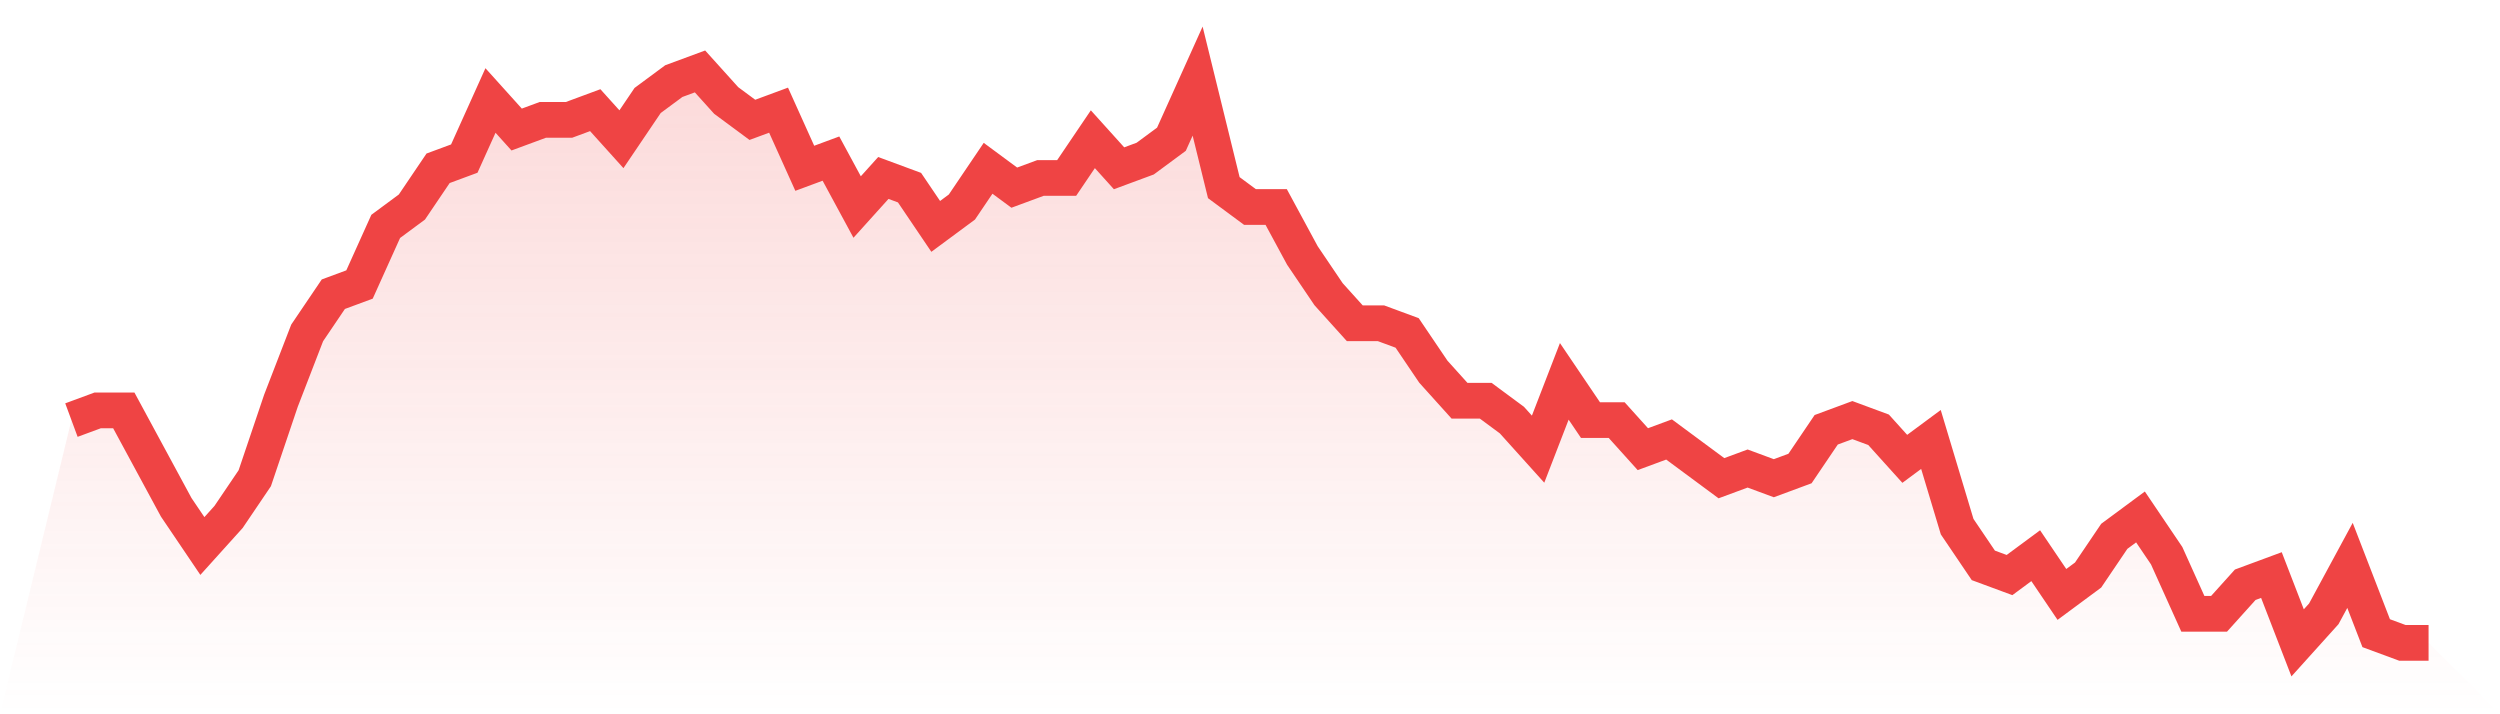
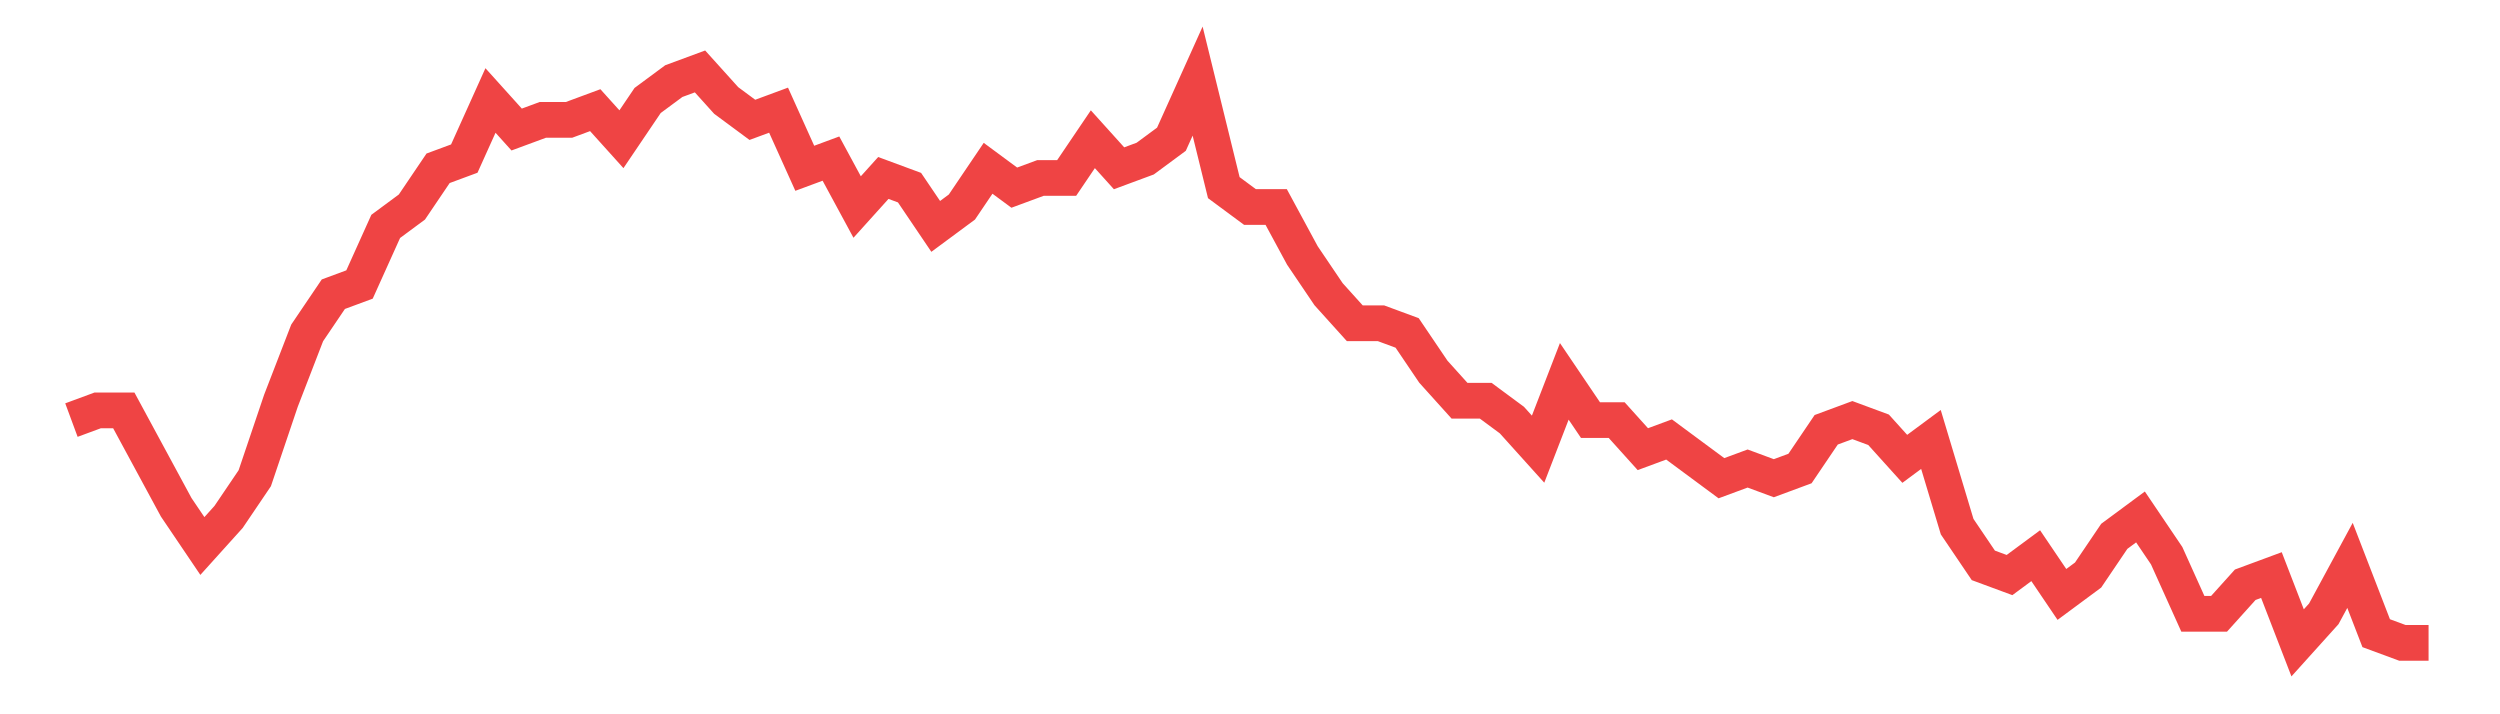
<svg xmlns="http://www.w3.org/2000/svg" viewBox="0 0 140 40">
  <defs>
    <linearGradient id="gradient" x1="0" x2="0" y1="0" y2="1">
      <stop offset="0%" stop-color="#ef4444" stop-opacity="0.2" />
      <stop offset="100%" stop-color="#ef4444" stop-opacity="0" />
    </linearGradient>
  </defs>
-   <path d="M4,23.525 L4,23.525 L5.467,22.983 L6.933,22.983 L8.4,25.695 L9.867,28.407 L11.333,30.576 L12.8,28.949 L14.267,26.78 L15.733,22.441 L17.2,18.644 L18.667,16.475 L20.133,15.932 L21.6,12.678 L23.067,11.593 L24.533,9.424 L26,8.881 L27.467,5.627 L28.933,7.254 L30.4,6.712 L31.867,6.712 L33.333,6.169 L34.8,7.797 L36.267,5.627 L37.733,4.542 L39.2,4 L40.667,5.627 L42.133,6.712 L43.6,6.169 L45.067,9.424 L46.533,8.881 L48,11.593 L49.467,9.966 L50.933,10.508 L52.4,12.678 L53.867,11.593 L55.333,9.424 L56.8,10.508 L58.267,9.966 L59.733,9.966 L61.2,7.797 L62.667,9.424 L64.133,8.881 L65.6,7.797 L67.067,4.542 L68.533,10.508 L70,11.593 L71.467,11.593 L72.933,14.305 L74.4,16.475 L75.867,18.102 L77.333,18.102 L78.8,18.644 L80.267,20.814 L81.733,22.441 L83.2,22.441 L84.667,23.525 L86.133,25.153 L87.6,21.356 L89.067,23.525 L90.533,23.525 L92,25.153 L93.467,24.61 L94.933,25.695 L96.4,26.78 L97.867,26.237 L99.333,26.78 L100.8,26.237 L102.267,24.068 L103.733,23.525 L105.2,24.068 L106.667,25.695 L108.133,24.61 L109.6,29.492 L111.067,31.661 L112.533,32.203 L114,31.119 L115.467,33.288 L116.933,32.203 L118.4,30.034 L119.867,28.949 L121.333,31.119 L122.8,34.373 L124.267,34.373 L125.733,32.746 L127.2,32.203 L128.667,36 L130.133,34.373 L131.6,31.661 L133.067,35.458 L134.533,36 L136,36 L140,40 L0,40 z" fill="url(#gradient)" />
  <path d="M4,23.525 L4,23.525 L5.467,22.983 L6.933,22.983 L8.4,25.695 L9.867,28.407 L11.333,30.576 L12.8,28.949 L14.267,26.78 L15.733,22.441 L17.2,18.644 L18.667,16.475 L20.133,15.932 L21.6,12.678 L23.067,11.593 L24.533,9.424 L26,8.881 L27.467,5.627 L28.933,7.254 L30.4,6.712 L31.867,6.712 L33.333,6.169 L34.8,7.797 L36.267,5.627 L37.733,4.542 L39.2,4 L40.667,5.627 L42.133,6.712 L43.6,6.169 L45.067,9.424 L46.533,8.881 L48,11.593 L49.467,9.966 L50.933,10.508 L52.4,12.678 L53.867,11.593 L55.333,9.424 L56.8,10.508 L58.267,9.966 L59.733,9.966 L61.2,7.797 L62.667,9.424 L64.133,8.881 L65.6,7.797 L67.067,4.542 L68.533,10.508 L70,11.593 L71.467,11.593 L72.933,14.305 L74.4,16.475 L75.867,18.102 L77.333,18.102 L78.8,18.644 L80.267,20.814 L81.733,22.441 L83.2,22.441 L84.667,23.525 L86.133,25.153 L87.6,21.356 L89.067,23.525 L90.533,23.525 L92,25.153 L93.467,24.61 L94.933,25.695 L96.4,26.78 L97.867,26.237 L99.333,26.78 L100.8,26.237 L102.267,24.068 L103.733,23.525 L105.2,24.068 L106.667,25.695 L108.133,24.61 L109.6,29.492 L111.067,31.661 L112.533,32.203 L114,31.119 L115.467,33.288 L116.933,32.203 L118.4,30.034 L119.867,28.949 L121.333,31.119 L122.8,34.373 L124.267,34.373 L125.733,32.746 L127.2,32.203 L128.667,36 L130.133,34.373 L131.6,31.661 L133.067,35.458 L134.533,36 L136,36" fill="none" stroke="#ef4444" stroke-width="2" />
</svg>